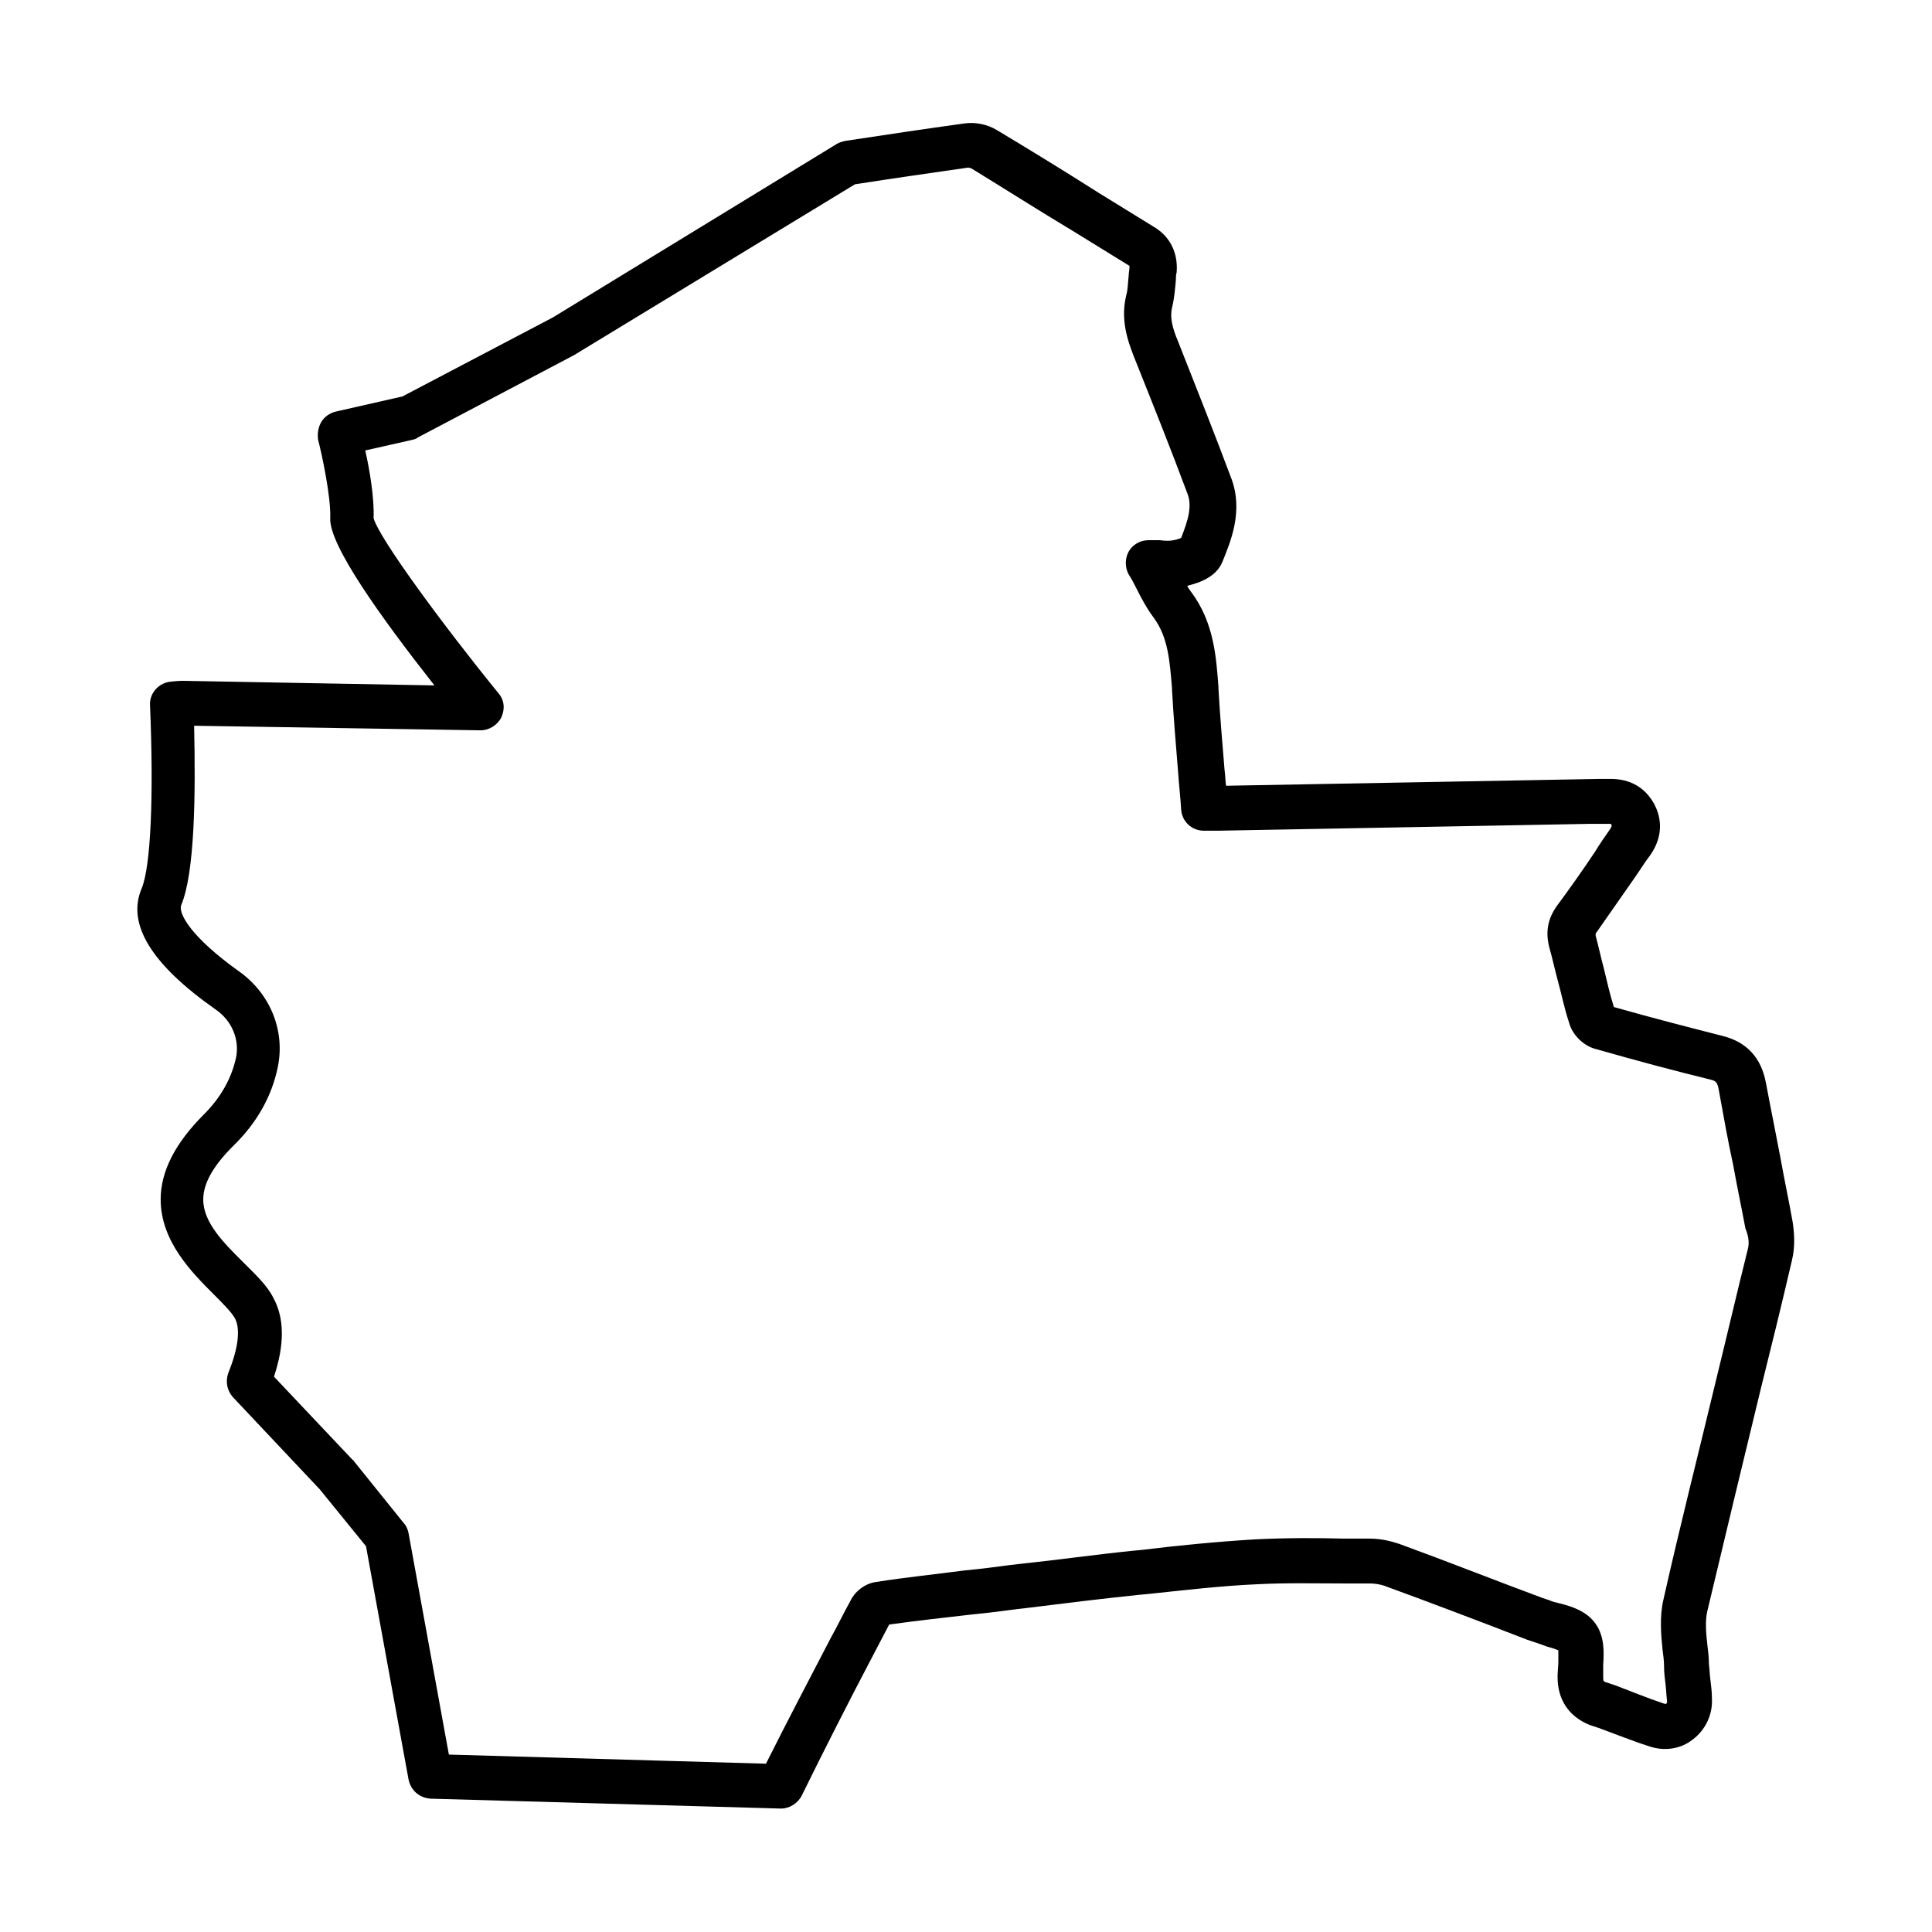
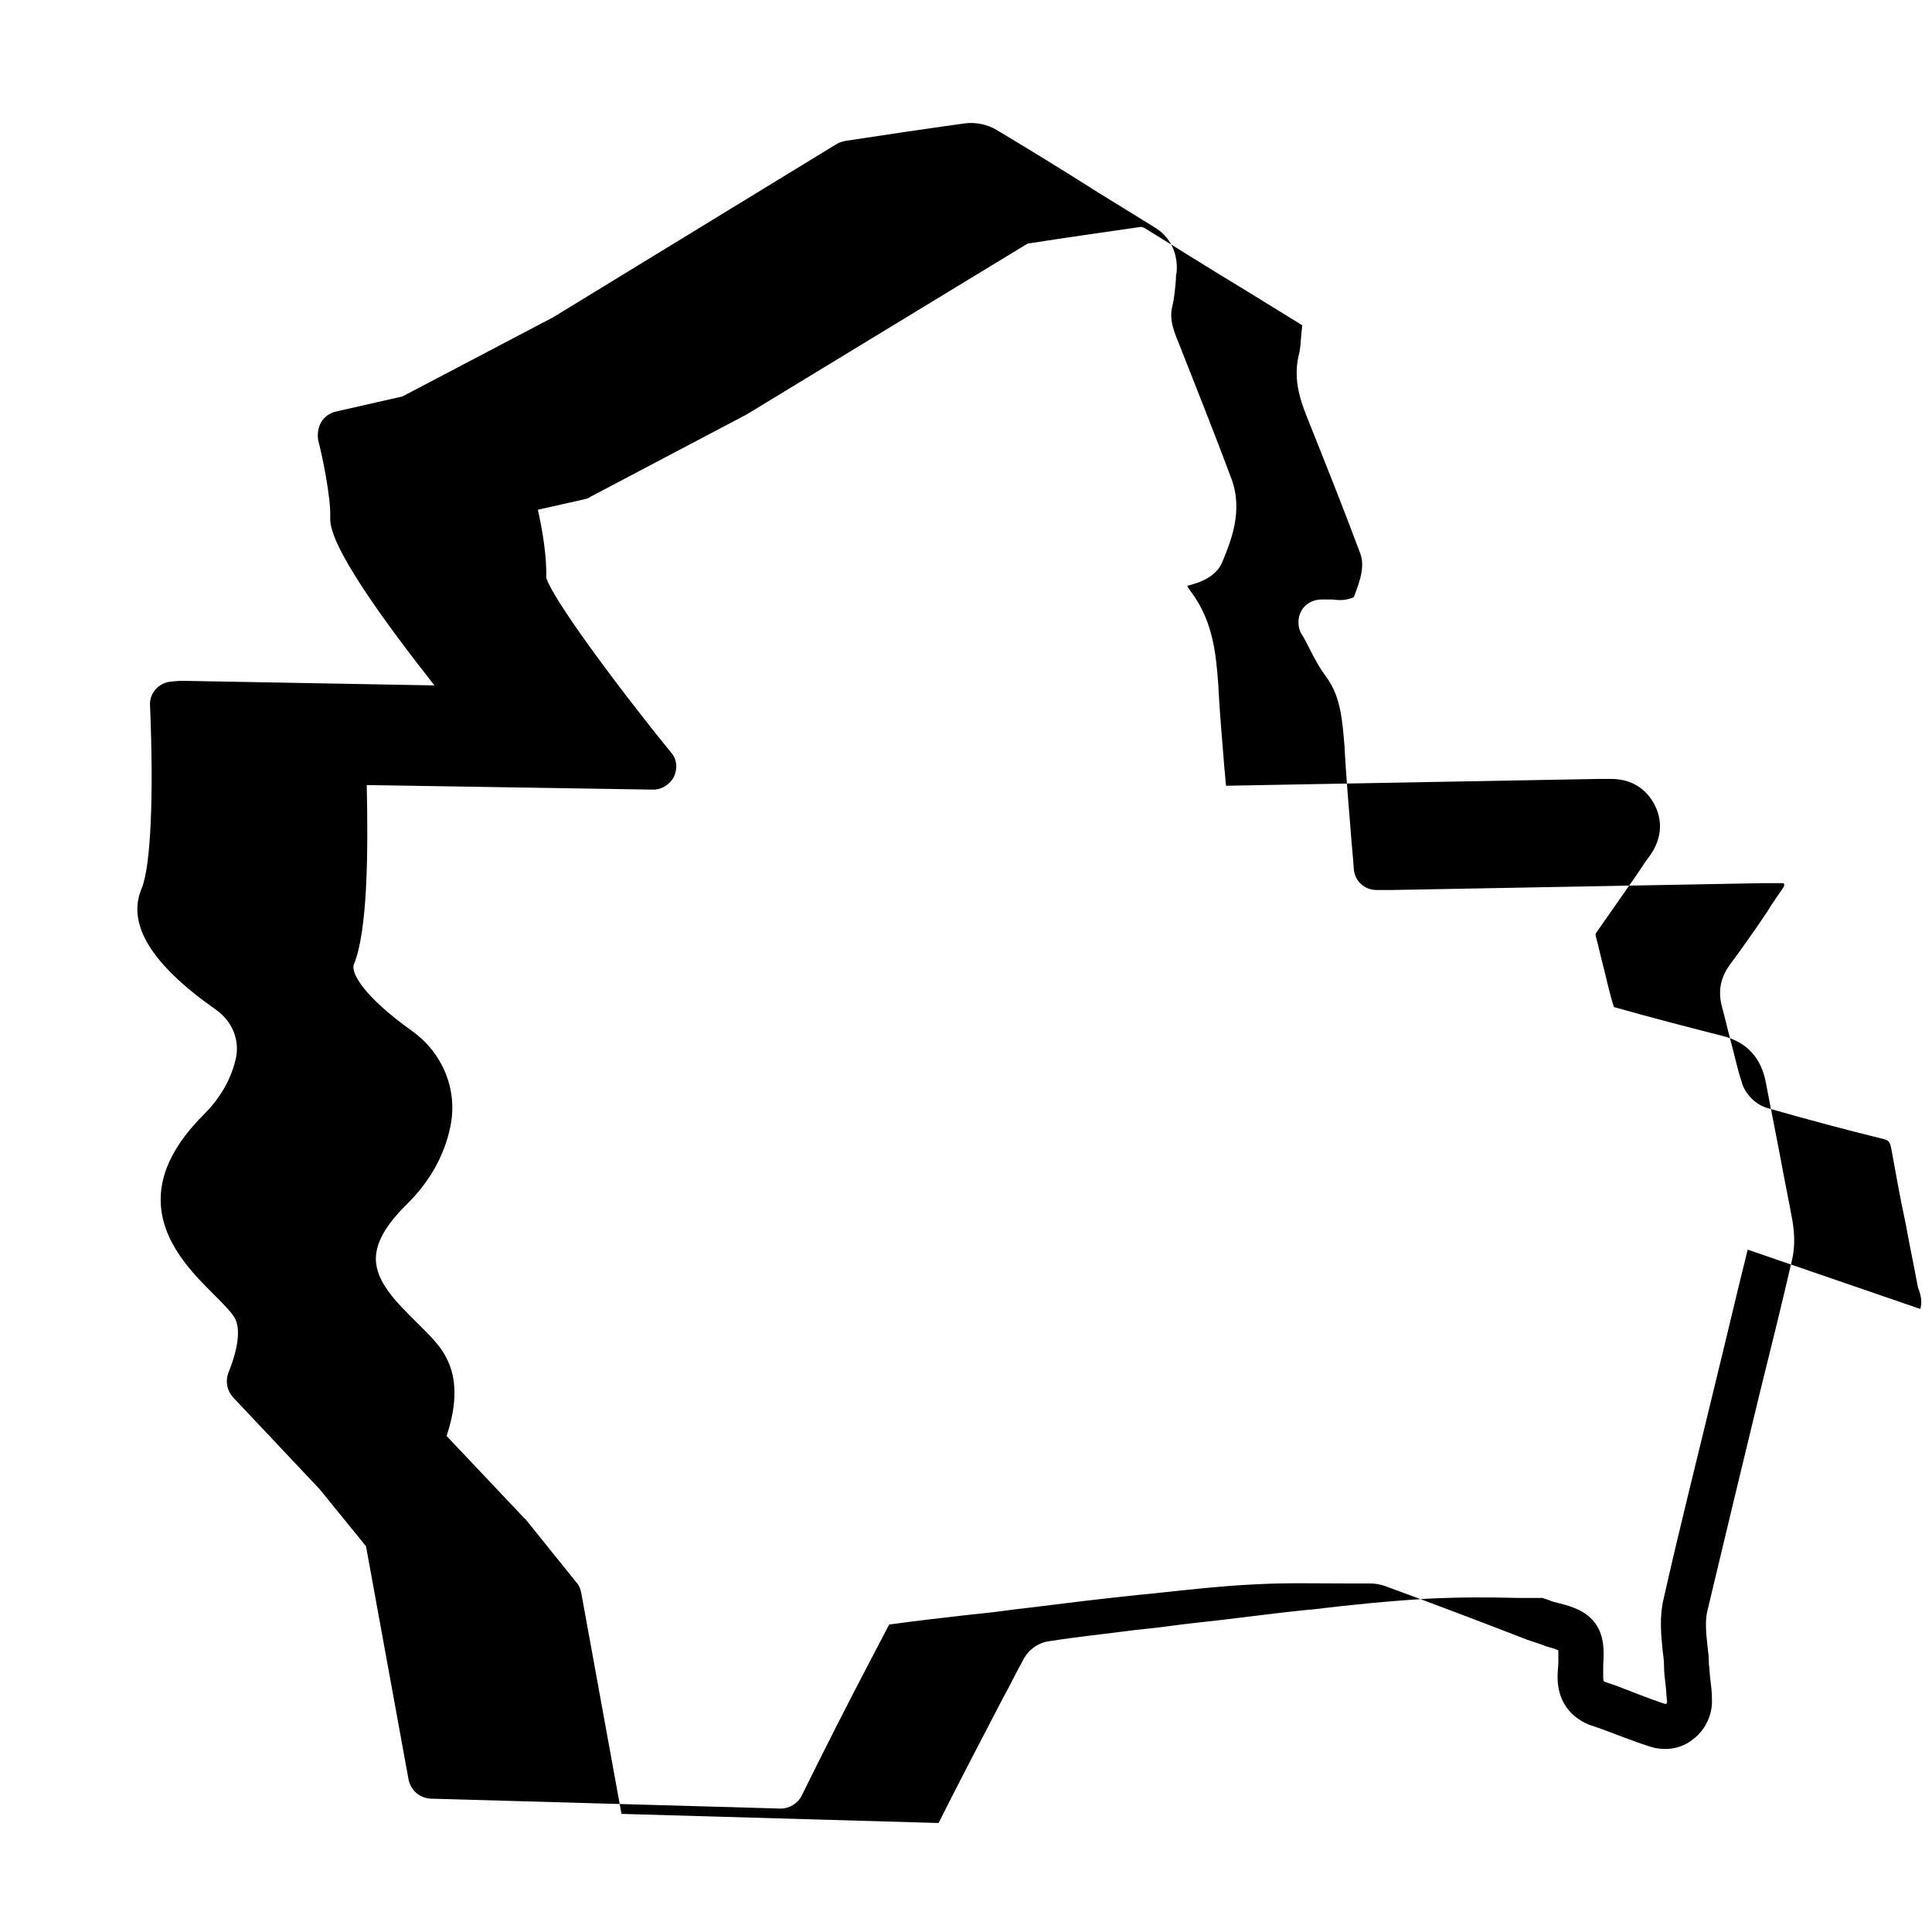
<svg xmlns="http://www.w3.org/2000/svg" fill="#000000" width="800px" height="800px" version="1.1" viewBox="144 144 512 512">
-   <path d="m619.05 467.71c-1.008-5.644-2.215-11.285-3.223-16.93-1.211-6.449-2.621-13.301-3.828-19.75-1.211-6.648-5.039-10.883-11.488-12.496-8.664-2.215-18.137-4.637-28.816-7.656-1.008-3.223-1.812-6.648-2.621-10.078-0.805-3.023-1.41-5.844-2.215-8.867v-0.402s0-0.203 0.203-0.402c3.426-4.836 6.852-9.875 10.277-14.711 1.41-2.016 2.621-4.031 4.031-5.844 4.031-5.844 2.418-10.883 1.008-13.504-2.418-4.434-6.449-6.648-11.488-6.648h-0.203-2.82l-98.949 1.812c-0.203-1.41-0.203-2.82-0.402-4.231-0.605-7.457-1.211-14.309-1.613-21.562v-0.402c-0.605-8.062-1.211-17.129-7.254-25.191-0.402-0.605-0.805-1.008-1.008-1.613 3.426-0.805 7.656-2.418 9.27-6.246 2.215-5.441 5.644-13.504 2.418-22.168-4.434-11.891-9.27-23.98-14.105-36.273-1.613-3.828-2.215-6.449-1.613-9.07 0.605-2.418 0.805-5.039 1.008-7.254 0-0.605 0-1.41 0.203-2.016 0.402-5.039-1.613-9.473-6.047-12.09-4.836-3.023-9.875-6.047-14.711-9.07-8.867-5.644-17.734-11.082-26.801-16.523-2.621-1.613-5.844-2.215-8.664-1.812-10.277 1.41-20.957 3.023-31.641 4.637-0.805 0.203-1.613 0.402-2.215 0.805l-75.176 45.945-39.902 20.961-17.734 4.031c-1.613 0.402-3.023 1.41-3.828 2.82-0.805 1.41-1.008 3.023-0.805 4.637 1.008 3.828 3.426 15.113 3.223 20.758-0.402 7.055 13.504 26.398 27.609 44.336l-66.504-1.211h-0.402s-1.008 0-2.82 0.203c-3.223 0.203-5.844 3.023-5.644 6.246 1.008 24.184 0.203 42.723-2.215 48.566-4.031 9.473 2.621 20.152 19.547 32.043 4.434 3.023 6.449 8.062 5.441 12.898-1.211 5.441-4.031 10.48-8.465 14.914-7.656 7.656-11.488 15.113-11.488 22.57 0 11.082 8.262 19.348 14.105 25.191 2.418 2.418 4.836 4.836 5.644 6.449 1.41 2.82 0.805 7.859-1.812 14.309-0.805 2.215-0.402 4.637 1.211 6.449l22.973 24.379 12.293 15.113 11.285 61.867c0.605 2.82 2.82 4.836 5.844 5.039l92.699 2.621h0.203c2.215 0 4.434-1.41 5.441-3.426 6.047-12.293 12.293-24.586 18.539-36.477 1.613-3.023 3.023-5.844 4.637-8.867 7.254-1.008 14.508-1.812 21.562-2.621l3.828-0.402c3.828-0.402 7.656-1.008 11.488-1.41 9.672-1.211 19.547-2.418 29.223-3.426l2.215-0.203c9.672-1.008 19.75-2.215 29.422-2.621 7.656-0.402 15.316-0.203 22.973-0.203h6.648c1.211 0 2.621 0.203 3.828 0.605 12.695 4.637 25.391 9.473 37.887 14.309l1.812 0.605c1.211 0.402 2.418 0.805 3.426 1.211 0.805 0.203 2.215 0.605 3.023 1.008v3.023c0 1.211-0.203 2.621-0.203 4.031 0 6.047 3.023 10.48 8.465 12.695l2.418 0.805c4.434 1.613 8.867 3.426 13.301 4.836 4.031 1.41 8.465 0.805 11.688-1.812 3.223-2.418 5.238-6.449 5.039-10.68 0-1.812-0.203-3.426-0.402-5.039-0.203-1.41-0.203-2.82-0.402-4.231 0-1.812-0.203-3.426-0.402-5.039-0.402-3.426-0.605-6.648 0-9.07 4.637-19.547 9.473-39.5 14.105-58.645 2.82-11.285 5.644-22.773 8.262-34.059 1.012-4.027 0.609-7.856 0.207-10.477zm-11.891 7.457c-2.82 11.285-5.441 22.57-8.262 34.059-4.637 19.348-9.672 39.094-14.105 58.844-1.008 4.434-0.605 9.07-0.203 13.098 0.203 1.41 0.402 3.023 0.402 4.434 0 1.613 0.203 3.223 0.402 4.836 0.203 1.613 0.203 3.023 0.402 4.434 0 0.203 0 0.402-0.203 0.605-0.203 0.203-0.402 0-0.605 0-4.231-1.41-8.664-3.223-12.898-4.836l-2.418-0.805c-0.605-0.203-0.805-0.203-0.805-1.211v-0.605-2.82c0.203-3.223 0.402-7.457-2.016-10.883-2.418-3.426-6.449-4.637-9.672-5.441-0.805-0.203-1.812-0.402-2.621-0.805l-1.812-0.605c-12.496-4.637-25.191-9.672-37.887-14.309-2.418-0.805-5.039-1.41-7.859-1.41h-6.648c-7.656-0.203-15.719-0.203-23.781 0.203-10.078 0.605-20.355 1.613-30.23 2.82l-2.215 0.203c-9.875 1.008-19.75 2.418-29.422 3.426-3.828 0.402-7.656 1.008-11.488 1.41l-3.828 0.402c-7.656 1.008-15.516 1.812-23.176 3.023-3.223 0.402-5.844 2.82-6.852 5.039-1.812 3.223-3.426 6.648-5.238 9.875-5.644 10.883-11.488 21.965-17.129 33.25l-84.035-2.418-10.68-58.645c-0.203-1.008-0.605-2.016-1.211-2.621l-13.301-16.523c0-0.203-0.203-0.203-0.402-0.402l-20.758-21.965c2.82-8.465 2.82-15.516-0.203-20.957-1.613-3.223-4.637-6.047-7.859-9.27-5.039-5.039-10.68-10.48-10.68-16.727 0-4.231 2.621-8.867 7.859-14.105 6.246-6.047 10.277-13.098 11.891-20.957 2.016-9.672-2.016-19.547-10.277-25.391-12.695-9.07-16.121-15.316-15.316-17.531 3.629-8.664 3.828-29.422 3.426-47.559l75.773 1.211h0.203c2.215 0 4.434-1.41 5.441-3.426 1.008-2.215 0.805-4.637-0.805-6.449-14.914-18.34-31.641-41.109-33.051-46.352 0.203-5.238-1.008-12.695-2.215-17.938l12.496-2.82c0.605-0.203 1.008-0.203 1.41-0.605l40.91-21.562c0.203 0 0.203-0.203 0.402-0.203l74.562-45.344c10.277-1.613 20.355-3.023 30.027-4.434 0.203 0 0.605 0.203 0.805 0.203 8.867 5.441 17.734 11.082 26.801 16.523 4.836 3.023 9.875 6.047 14.711 9.07 0.203 0.203 0.402 0.203 0.402 0.203v0.402c0 0.805-0.203 1.41-0.203 2.215-0.203 1.812-0.203 3.629-0.605 5.039-1.613 6.449 0.203 11.891 2.016 16.523 4.836 12.09 9.672 24.184 14.105 36.074 1.41 3.426 0.203 7.254-1.613 11.891-0.402 0.203-1.008 0.402-2.016 0.605-0.805 0.203-2.215 0.203-3.629 0h-3.023c-2.215 0-4.231 1.211-5.238 3.023-1.008 1.812-1.008 4.231 0 6.047 0.805 1.211 1.41 2.418 2.016 3.629 1.41 2.82 2.82 5.441 4.637 7.859 3.828 5.238 4.231 11.488 4.836 18.742v0.402c0.402 7.254 1.008 14.309 1.613 21.766 0.203 3.223 0.605 6.449 0.805 9.875 0.203 3.223 2.82 5.644 6.047 5.644h1.211 2.621l98.141-1.812h2.621 2.621 0.605s0.203 0.203 0.203 0.402v0.203c0 0.203-0.203 0.402-0.402 0.805-1.41 2.016-2.82 4.031-4.031 6.047-3.223 4.836-6.648 9.672-10.078 14.309-2.418 3.426-3.023 6.852-2.016 10.883 0.805 2.82 1.41 5.644 2.215 8.664 1.008 3.629 1.812 7.656 3.023 11.285 0.805 3.223 3.828 6.246 7.055 7.055 11.285 3.223 21.16 5.844 30.23 8.062 1.613 0.402 2.016 0.605 2.418 2.82 1.211 6.648 2.418 13.504 3.828 19.949 1.008 5.644 2.215 11.285 3.223 16.727 1.008 2.398 1.008 4.215 0.605 5.625z" />
+   <path d="m619.05 467.71c-1.008-5.644-2.215-11.285-3.223-16.93-1.211-6.449-2.621-13.301-3.828-19.75-1.211-6.648-5.039-10.883-11.488-12.496-8.664-2.215-18.137-4.637-28.816-7.656-1.008-3.223-1.812-6.648-2.621-10.078-0.805-3.023-1.41-5.844-2.215-8.867v-0.402s0-0.203 0.203-0.402c3.426-4.836 6.852-9.875 10.277-14.711 1.41-2.016 2.621-4.031 4.031-5.844 4.031-5.844 2.418-10.883 1.008-13.504-2.418-4.434-6.449-6.648-11.488-6.648h-0.203-2.82l-98.949 1.812c-0.203-1.41-0.203-2.82-0.402-4.231-0.605-7.457-1.211-14.309-1.613-21.562v-0.402c-0.605-8.062-1.211-17.129-7.254-25.191-0.402-0.605-0.805-1.008-1.008-1.613 3.426-0.805 7.656-2.418 9.27-6.246 2.215-5.441 5.644-13.504 2.418-22.168-4.434-11.891-9.27-23.98-14.105-36.273-1.613-3.828-2.215-6.449-1.613-9.07 0.605-2.418 0.805-5.039 1.008-7.254 0-0.605 0-1.41 0.203-2.016 0.402-5.039-1.613-9.473-6.047-12.09-4.836-3.023-9.875-6.047-14.711-9.07-8.867-5.644-17.734-11.082-26.801-16.523-2.621-1.613-5.844-2.215-8.664-1.812-10.277 1.41-20.957 3.023-31.641 4.637-0.805 0.203-1.613 0.402-2.215 0.805l-75.176 45.945-39.902 20.961-17.734 4.031c-1.613 0.402-3.023 1.41-3.828 2.82-0.805 1.41-1.008 3.023-0.805 4.637 1.008 3.828 3.426 15.113 3.223 20.758-0.402 7.055 13.504 26.398 27.609 44.336l-66.504-1.211h-0.402s-1.008 0-2.82 0.203c-3.223 0.203-5.844 3.023-5.644 6.246 1.008 24.184 0.203 42.723-2.215 48.566-4.031 9.473 2.621 20.152 19.547 32.043 4.434 3.023 6.449 8.062 5.441 12.898-1.211 5.441-4.031 10.48-8.465 14.914-7.656 7.656-11.488 15.113-11.488 22.57 0 11.082 8.262 19.348 14.105 25.191 2.418 2.418 4.836 4.836 5.644 6.449 1.41 2.82 0.805 7.859-1.812 14.309-0.805 2.215-0.402 4.637 1.211 6.449l22.973 24.379 12.293 15.113 11.285 61.867c0.605 2.82 2.82 4.836 5.844 5.039l92.699 2.621h0.203c2.215 0 4.434-1.41 5.441-3.426 6.047-12.293 12.293-24.586 18.539-36.477 1.613-3.023 3.023-5.844 4.637-8.867 7.254-1.008 14.508-1.812 21.562-2.621l3.828-0.402c3.828-0.402 7.656-1.008 11.488-1.41 9.672-1.211 19.547-2.418 29.223-3.426l2.215-0.203c9.672-1.008 19.75-2.215 29.422-2.621 7.656-0.402 15.316-0.203 22.973-0.203h6.648c1.211 0 2.621 0.203 3.828 0.605 12.695 4.637 25.391 9.473 37.887 14.309l1.812 0.605c1.211 0.402 2.418 0.805 3.426 1.211 0.805 0.203 2.215 0.605 3.023 1.008v3.023c0 1.211-0.203 2.621-0.203 4.031 0 6.047 3.023 10.48 8.465 12.695l2.418 0.805c4.434 1.613 8.867 3.426 13.301 4.836 4.031 1.41 8.465 0.805 11.688-1.812 3.223-2.418 5.238-6.449 5.039-10.68 0-1.812-0.203-3.426-0.402-5.039-0.203-1.41-0.203-2.82-0.402-4.231 0-1.812-0.203-3.426-0.402-5.039-0.402-3.426-0.605-6.648 0-9.07 4.637-19.547 9.473-39.5 14.105-58.645 2.82-11.285 5.644-22.773 8.262-34.059 1.012-4.027 0.609-7.856 0.207-10.477zm-11.891 7.457c-2.82 11.285-5.441 22.57-8.262 34.059-4.637 19.348-9.672 39.094-14.105 58.844-1.008 4.434-0.605 9.07-0.203 13.098 0.203 1.41 0.402 3.023 0.402 4.434 0 1.613 0.203 3.223 0.402 4.836 0.203 1.613 0.203 3.023 0.402 4.434 0 0.203 0 0.402-0.203 0.605-0.203 0.203-0.402 0-0.605 0-4.231-1.41-8.664-3.223-12.898-4.836l-2.418-0.805c-0.605-0.203-0.805-0.203-0.805-1.211v-0.605-2.82c0.203-3.223 0.402-7.457-2.016-10.883-2.418-3.426-6.449-4.637-9.672-5.441-0.805-0.203-1.812-0.402-2.621-0.805l-1.812-0.605h-6.648c-7.656-0.203-15.719-0.203-23.781 0.203-10.078 0.605-20.355 1.613-30.23 2.82l-2.215 0.203c-9.875 1.008-19.75 2.418-29.422 3.426-3.828 0.402-7.656 1.008-11.488 1.41l-3.828 0.402c-7.656 1.008-15.516 1.812-23.176 3.023-3.223 0.402-5.844 2.82-6.852 5.039-1.812 3.223-3.426 6.648-5.238 9.875-5.644 10.883-11.488 21.965-17.129 33.25l-84.035-2.418-10.68-58.645c-0.203-1.008-0.605-2.016-1.211-2.621l-13.301-16.523c0-0.203-0.203-0.203-0.402-0.402l-20.758-21.965c2.82-8.465 2.82-15.516-0.203-20.957-1.613-3.223-4.637-6.047-7.859-9.27-5.039-5.039-10.68-10.48-10.68-16.727 0-4.231 2.621-8.867 7.859-14.105 6.246-6.047 10.277-13.098 11.891-20.957 2.016-9.672-2.016-19.547-10.277-25.391-12.695-9.07-16.121-15.316-15.316-17.531 3.629-8.664 3.828-29.422 3.426-47.559l75.773 1.211h0.203c2.215 0 4.434-1.41 5.441-3.426 1.008-2.215 0.805-4.637-0.805-6.449-14.914-18.34-31.641-41.109-33.051-46.352 0.203-5.238-1.008-12.695-2.215-17.938l12.496-2.82c0.605-0.203 1.008-0.203 1.41-0.605l40.91-21.562c0.203 0 0.203-0.203 0.402-0.203l74.562-45.344c10.277-1.613 20.355-3.023 30.027-4.434 0.203 0 0.605 0.203 0.805 0.203 8.867 5.441 17.734 11.082 26.801 16.523 4.836 3.023 9.875 6.047 14.711 9.07 0.203 0.203 0.402 0.203 0.402 0.203v0.402c0 0.805-0.203 1.41-0.203 2.215-0.203 1.812-0.203 3.629-0.605 5.039-1.613 6.449 0.203 11.891 2.016 16.523 4.836 12.09 9.672 24.184 14.105 36.074 1.41 3.426 0.203 7.254-1.613 11.891-0.402 0.203-1.008 0.402-2.016 0.605-0.805 0.203-2.215 0.203-3.629 0h-3.023c-2.215 0-4.231 1.211-5.238 3.023-1.008 1.812-1.008 4.231 0 6.047 0.805 1.211 1.41 2.418 2.016 3.629 1.41 2.82 2.82 5.441 4.637 7.859 3.828 5.238 4.231 11.488 4.836 18.742v0.402c0.402 7.254 1.008 14.309 1.613 21.766 0.203 3.223 0.605 6.449 0.805 9.875 0.203 3.223 2.82 5.644 6.047 5.644h1.211 2.621l98.141-1.812h2.621 2.621 0.605s0.203 0.203 0.203 0.402v0.203c0 0.203-0.203 0.402-0.402 0.805-1.41 2.016-2.82 4.031-4.031 6.047-3.223 4.836-6.648 9.672-10.078 14.309-2.418 3.426-3.023 6.852-2.016 10.883 0.805 2.82 1.41 5.644 2.215 8.664 1.008 3.629 1.812 7.656 3.023 11.285 0.805 3.223 3.828 6.246 7.055 7.055 11.285 3.223 21.16 5.844 30.23 8.062 1.613 0.402 2.016 0.605 2.418 2.82 1.211 6.648 2.418 13.504 3.828 19.949 1.008 5.644 2.215 11.285 3.223 16.727 1.008 2.398 1.008 4.215 0.605 5.625z" />
</svg>